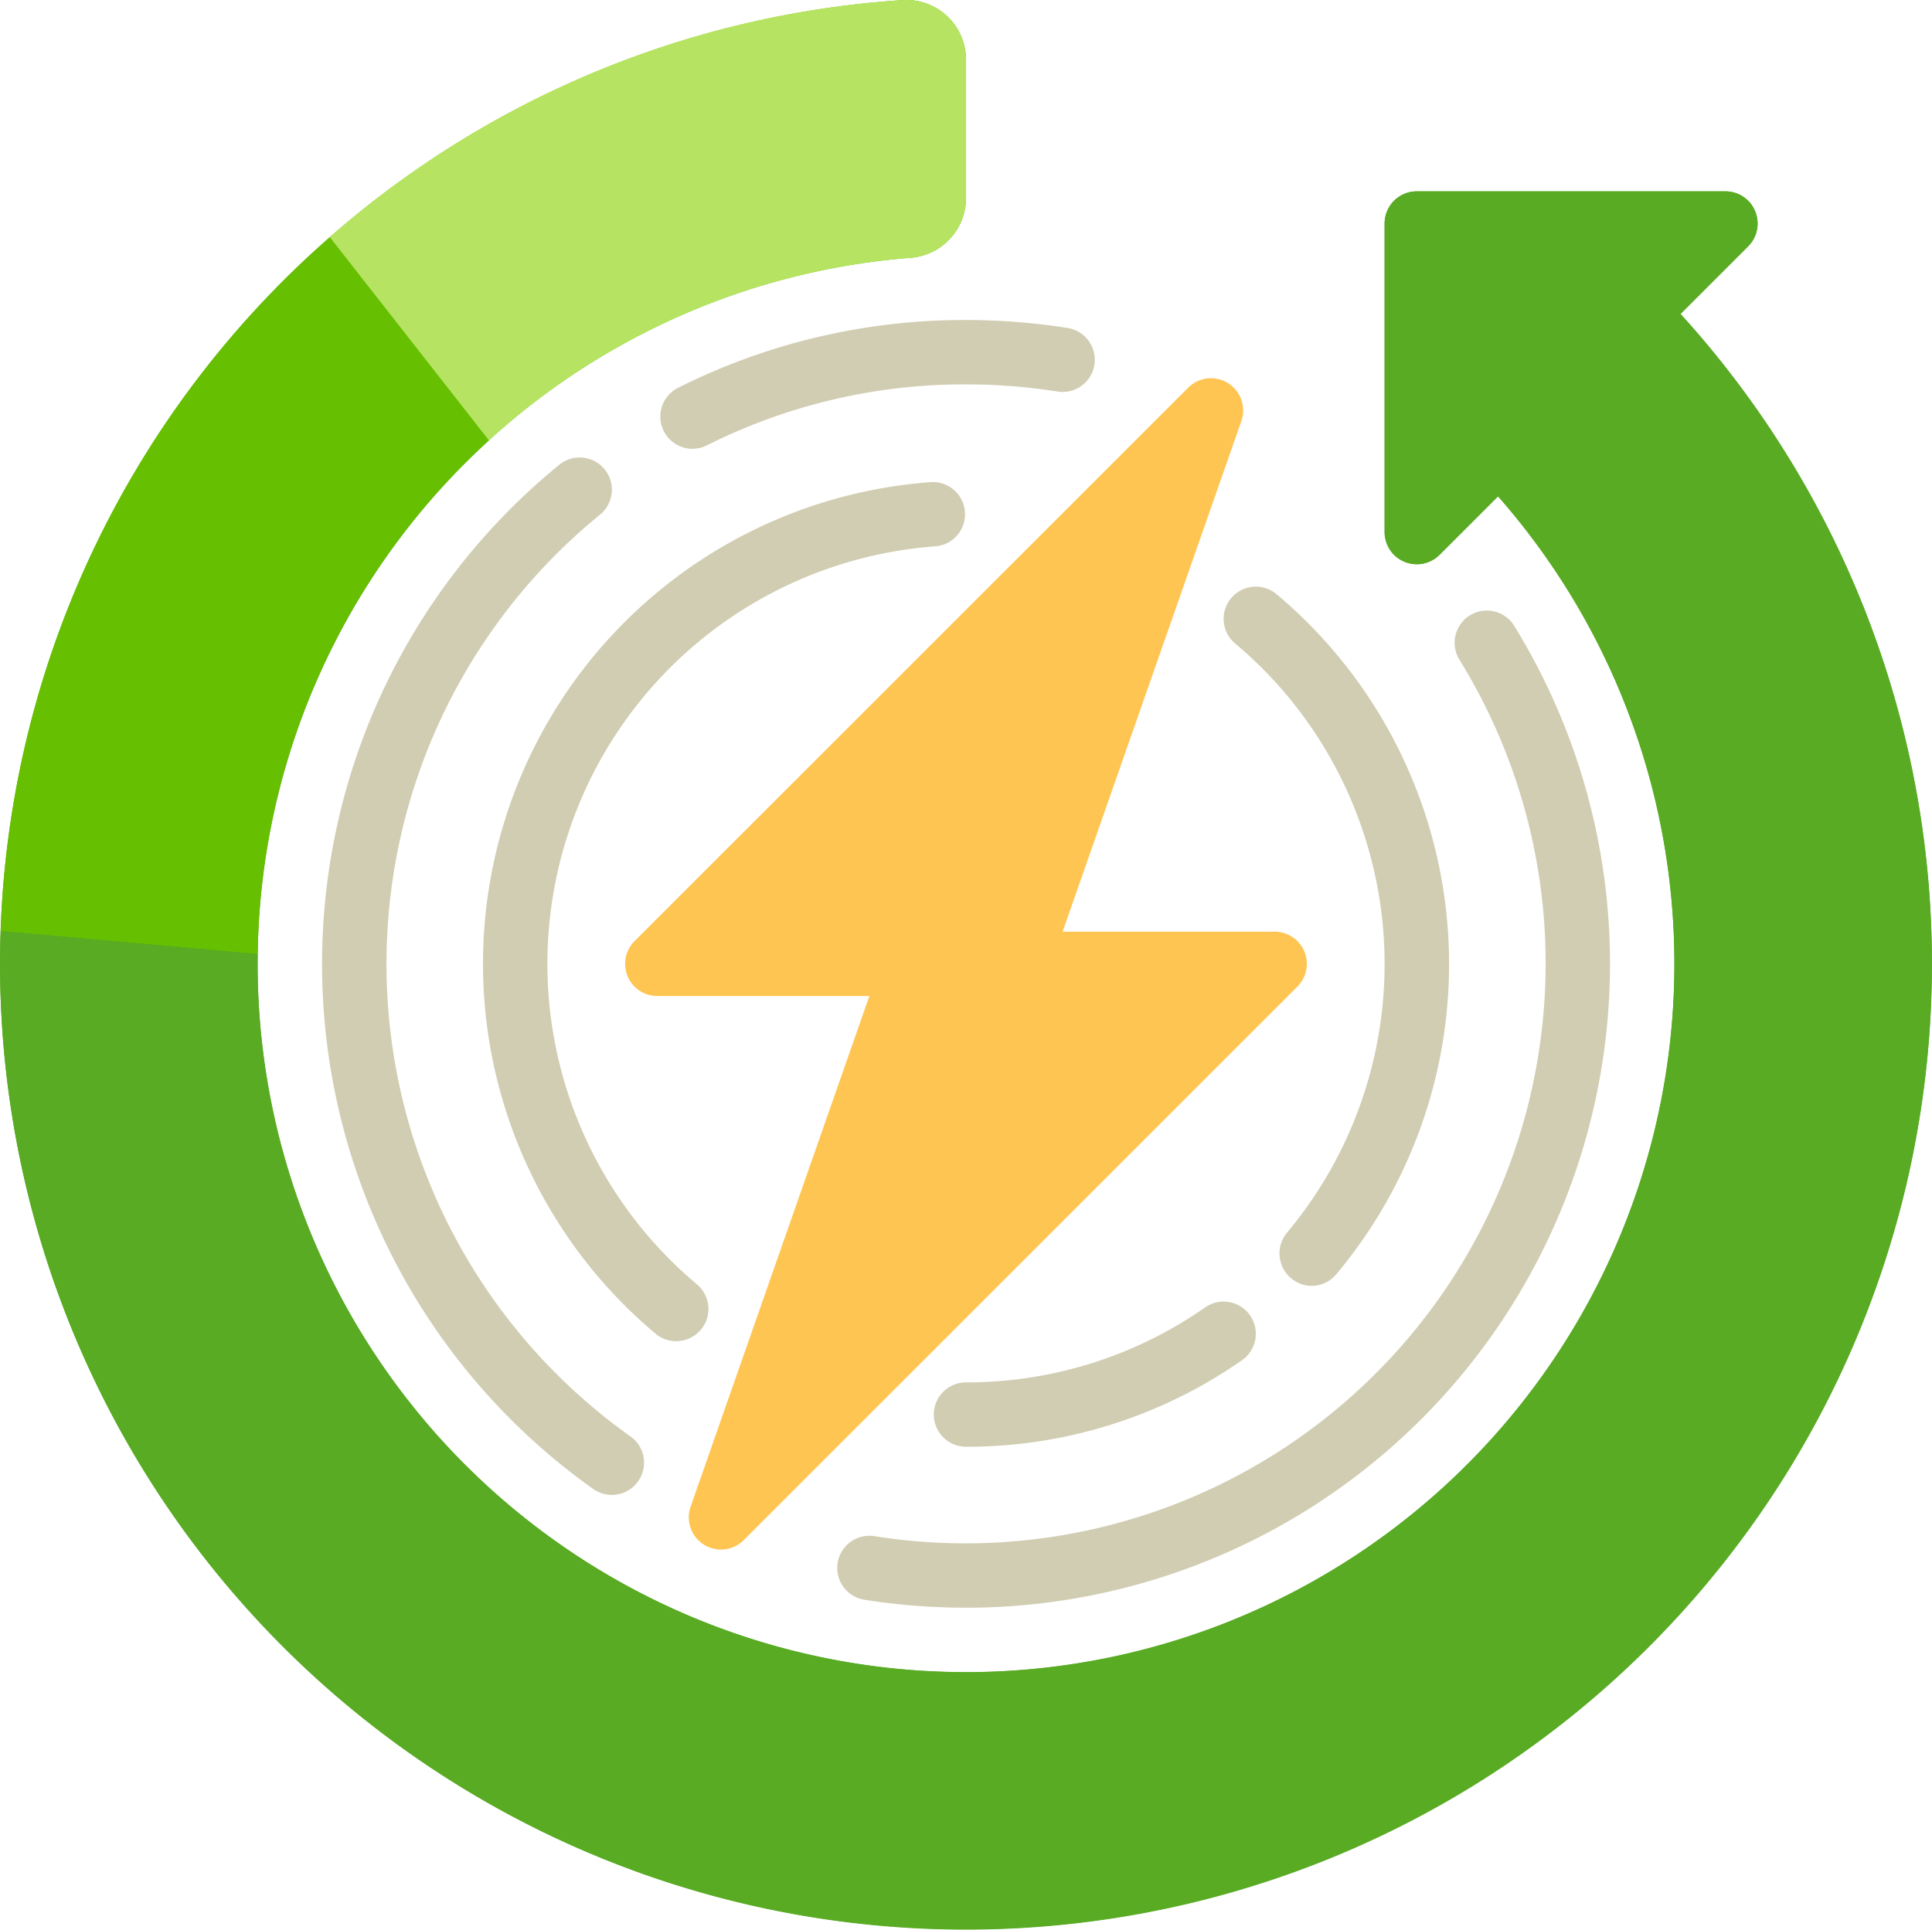
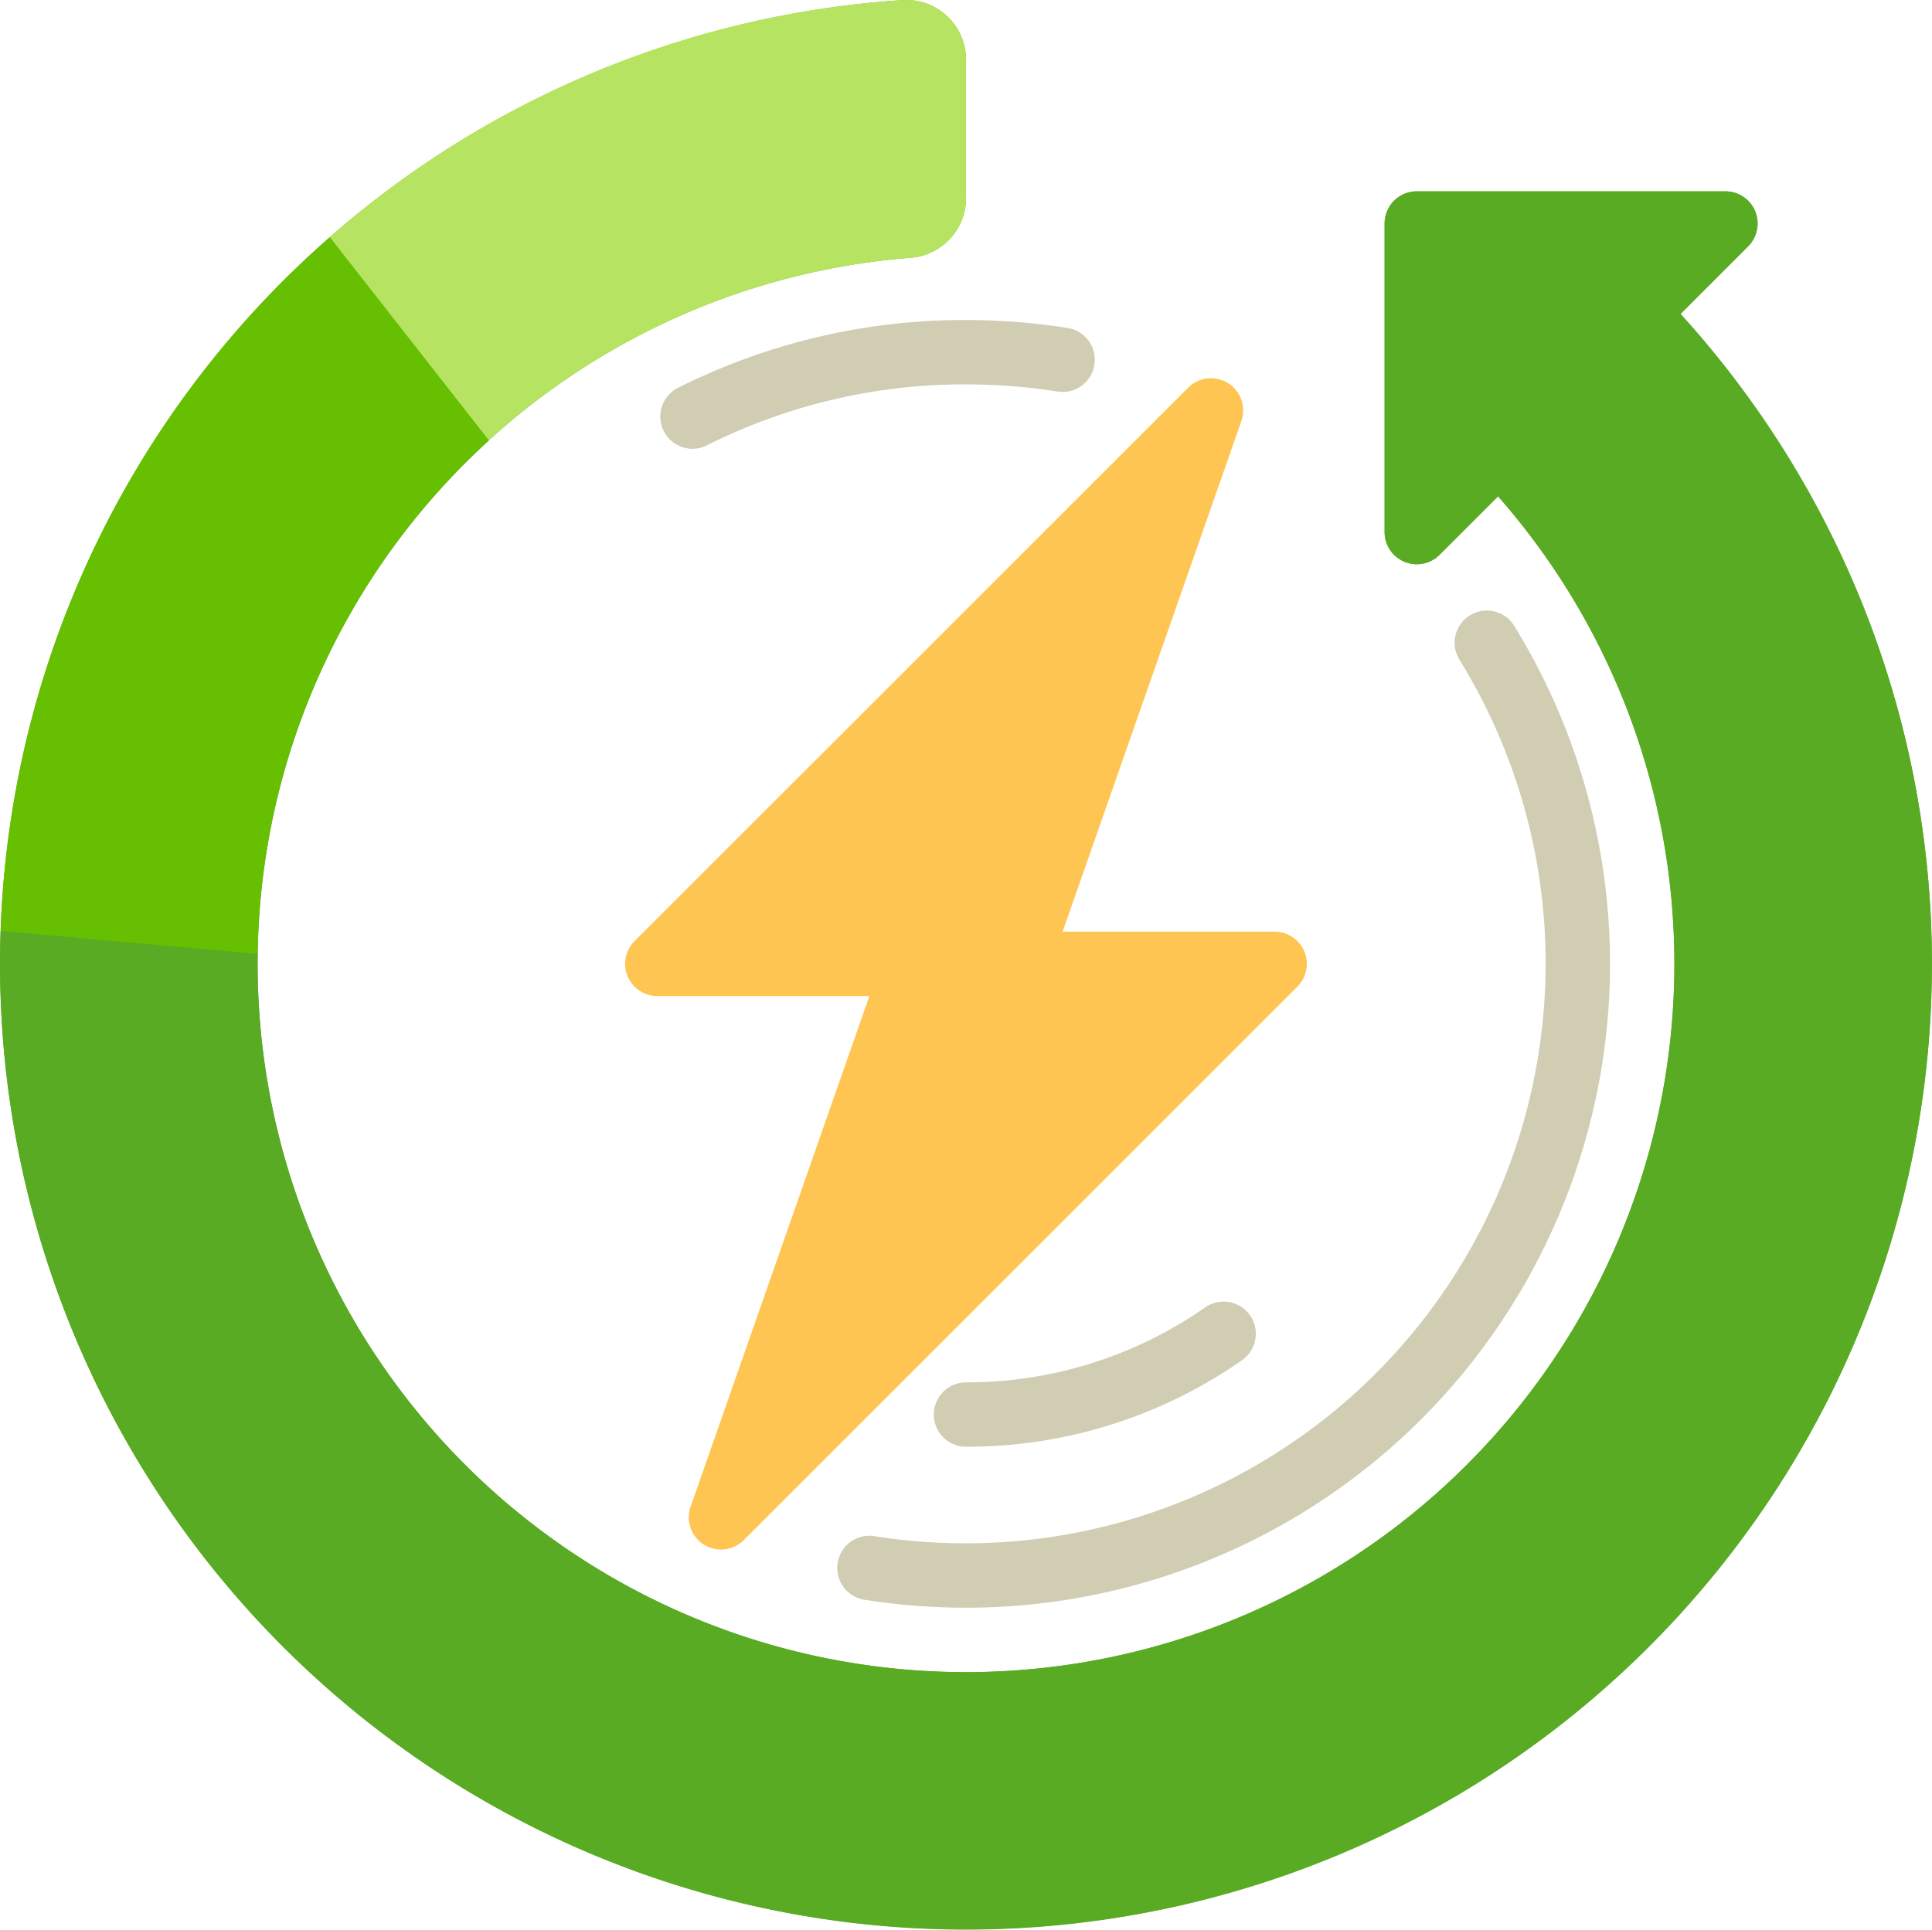
<svg xmlns="http://www.w3.org/2000/svg" id="renewable-energy" width="91.407" height="91.317" viewBox="0 0 91.407 91.317">
  <defs>
    <style>
            .cls-1{fill:#ffc552}.cls-2{fill:#d1cdb2}.cls-3{fill:#58ab23}.cls-4{fill:#66bf00}.cls-5{fill:#b6e462}
        </style>
  </defs>
  <path id="Caminho_428" d="M192.3 100.892l-26.2 26.195a1.523 1.523 0 0 0 1.077 2.6h10.033l-8.459 24.168a1.524 1.524 0 0 0 2.515 1.581l26.195-26.195a1.523 1.523 0 0 0-1.077-2.6h-10.032l8.459-24.168a1.523 1.523 0 0 0-2.511-1.581z" class="cls-1" data-name="Caminho 428" transform="translate(-136.078 -82.551)" />
  <g id="Grupo_149" data-name="Grupo 149" transform="translate(15.235 15.144)">
-     <path id="Caminho_429" d="M137.14 168.7a1.517 1.517 0 0 1-.979-.357 22.853 22.853 0 0 1 13.06-40.3 1.524 1.524 0 0 1 .215 3.039 19.806 19.806 0 0 0-11.315 34.927 1.523 1.523 0 0 1-.981 2.69z" class="cls-2" data-name="Caminho 429" transform="translate(-120.383 -120.374)" />
    <path id="Caminho_430" d="M176.505 91.174a1.524 1.524 0 0 1-.683-2.886 30.162 30.162 0 0 1 13.623-3.208 30.8 30.8 0 0 1 4.809.377 1.523 1.523 0 1 1-.477 3.009 27.72 27.72 0 0 0-4.332-.34 27.143 27.143 0 0 0-12.259 2.885 1.513 1.513 0 0 1-.681.163z" class="cls-2" data-name="Caminho 430" transform="translate(-158.976 -85.08)" />
-     <path id="Caminho_431" d="M99.043 170.6a1.517 1.517 0 0 1-.882-.282 30.473 30.473 0 0 1-1.6-48.469 1.523 1.523 0 1 1 1.926 2.361 27.426 27.426 0 0 0 1.444 43.625 1.524 1.524 0 0 1-.884 2.765z" class="cls-2" data-name="Caminho 431" transform="translate(-85.333 -115)" />
    <path id="Caminho_432" d="M248.99 352.135a1.523 1.523 0 1 1 0-3.047 19.683 19.683 0 0 0 11.316-3.549 1.523 1.523 0 1 1 1.743 2.5 22.716 22.716 0 0 1-13.059 4.096z" class="cls-2" data-name="Caminho 432" transform="translate(-218.521 -298.814)" />
-     <path id="Caminho_433" d="M328.418 188.8a1.536 1.536 0 0 1-1.166-2.5 19.807 19.807 0 0 0-2.44-27.9 1.523 1.523 0 1 1 1.96-2.333 22.853 22.853 0 0 1 2.813 32.2 1.522 1.522 0 0 1-1.167.533z" class="cls-2" data-name="Caminho 433" transform="translate(-281.611 -143.093)" />
    <path id="Caminho_434" d="M227.959 209.107a30.8 30.8 0 0 1-4.809-.377 1.523 1.523 0 1 1 .477-3.009 27.447 27.447 0 0 0 31.754-27.082 27.353 27.353 0 0 0-4.1-14.431 1.524 1.524 0 0 1 2.589-1.606 30.475 30.475 0 0 1-25.911 46.506z" class="cls-2" data-name="Caminho 434" transform="translate(-197.489 -148.169)" />
  </g>
  <path id="Caminho_435" d="M79.509 56.751l3.2-3.2a1.523 1.523 0 0 0-1.077-2.6h-14.6a1.523 1.523 0 0 0-1.523 1.523v14.6a1.523 1.523 0 0 0 2.6 1.077l2.767-2.767a33.516 33.516 0 1 1-49.616-.8q.9-.959 1.874-1.845l-7.527-9.617a45.7 45.7 0 1 0 63.9 3.635z" class="cls-3" data-name="Caminho 435" transform="translate(0 -41.896)" />
  <path id="Caminho_436" d="M21.391 22.936A33.482 33.482 0 0 1 43.2 12.454a2.839 2.839 0 0 0 2.634-2.824V3.087a2.827 2.827 0 0 0-3-2.828A45.71 45.71 0 0 0 .158 44.312l12.165 1.093a33.394 33.394 0 0 1 9.068-22.469z" class="cls-4" data-name="Caminho 436" transform="translate(-.13 -.254)" />
  <path id="Caminho_437" d="M104.526 14.97a33.452 33.452 0 0 1 10.364-2.516 2.839 2.839 0 0 0 2.631-2.824V3.087a2.827 2.827 0 0 0-3-2.828 45.509 45.509 0 0 0-27.1 11.214l7.527 9.617a33.661 33.661 0 0 1 9.578-6.12z" class="cls-5" data-name="Caminho 437" transform="translate(-71.818 -.254)" />
  <path id="Caminho_438" d="M79.513 56.751l3.2-3.2a1.523 1.523 0 0 0-1.077-2.6h-14.6a1.523 1.523 0 0 0-1.523 1.523v14.6a1.523 1.523 0 0 0 2.6 1.077l2.767-2.767a33.515 33.515 0 1 1-58.688 22.125c0-.154 0-.308.006-.462L.033 85.954a44.081 44.081 0 0 0-.018 2.521 45.7 45.7 0 1 0 79.5-31.724z" class="cls-3" data-name="Caminho 438" transform="translate(-.004 -41.896)" />
</svg>